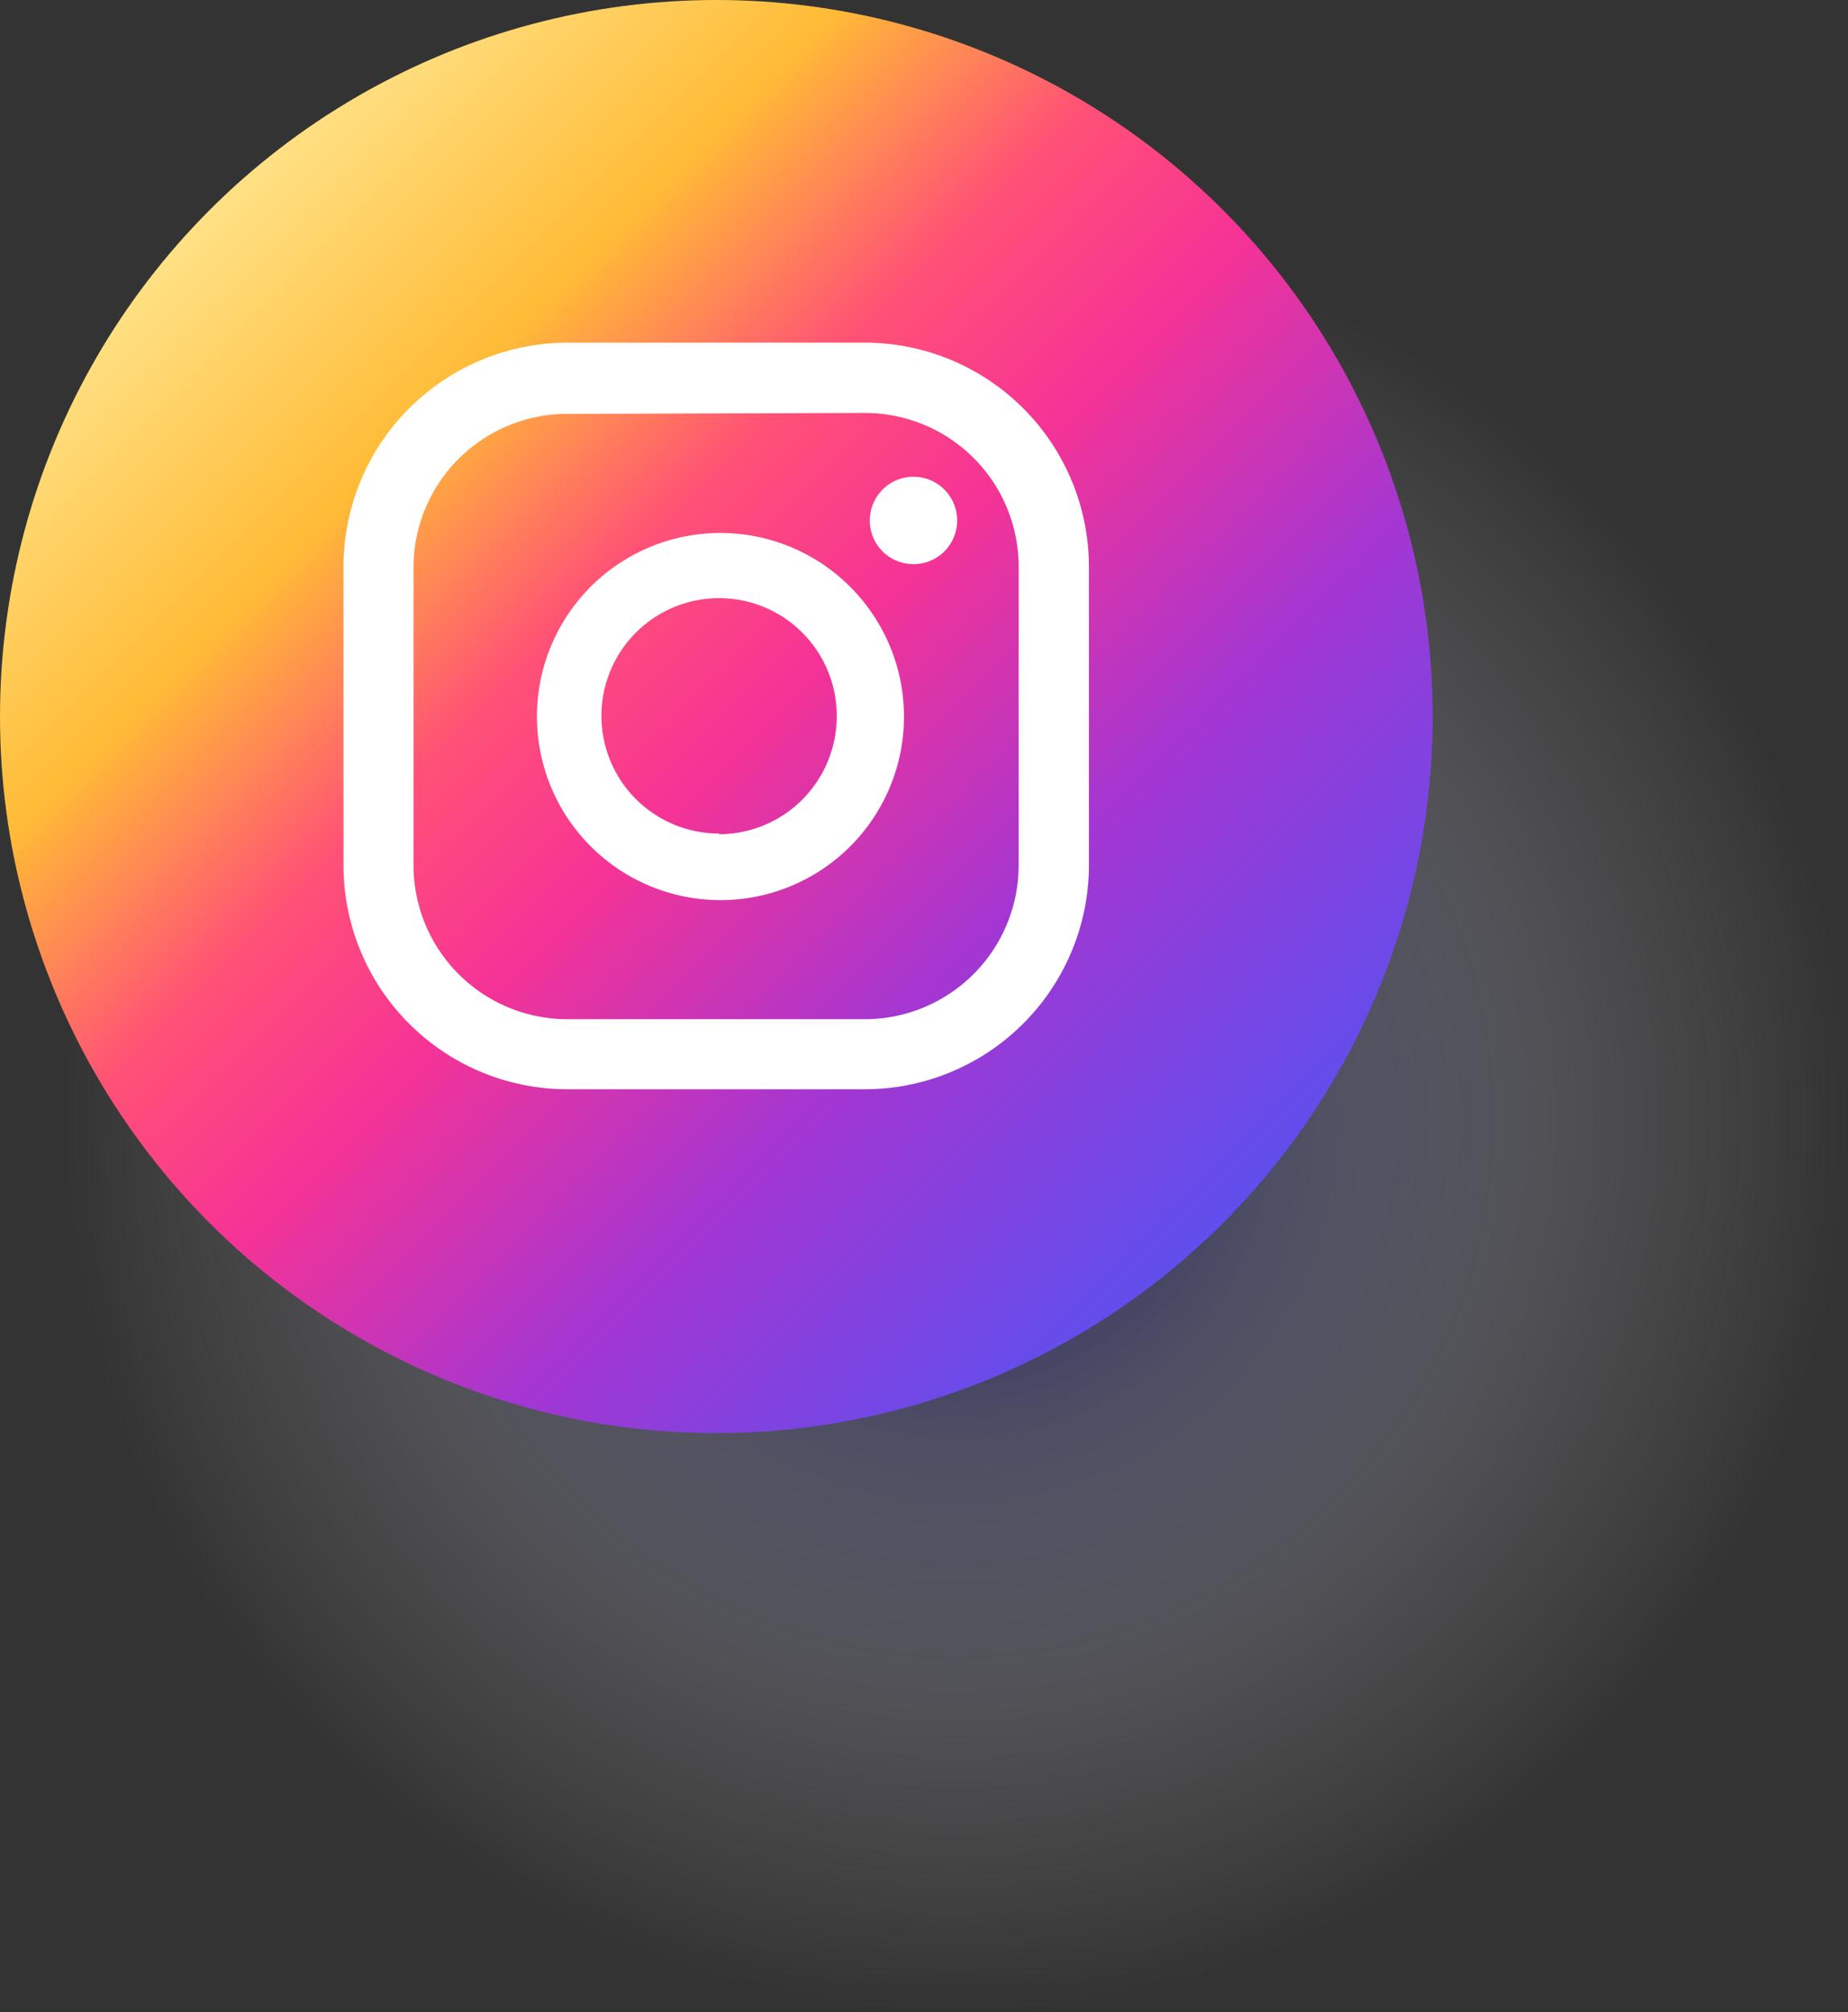
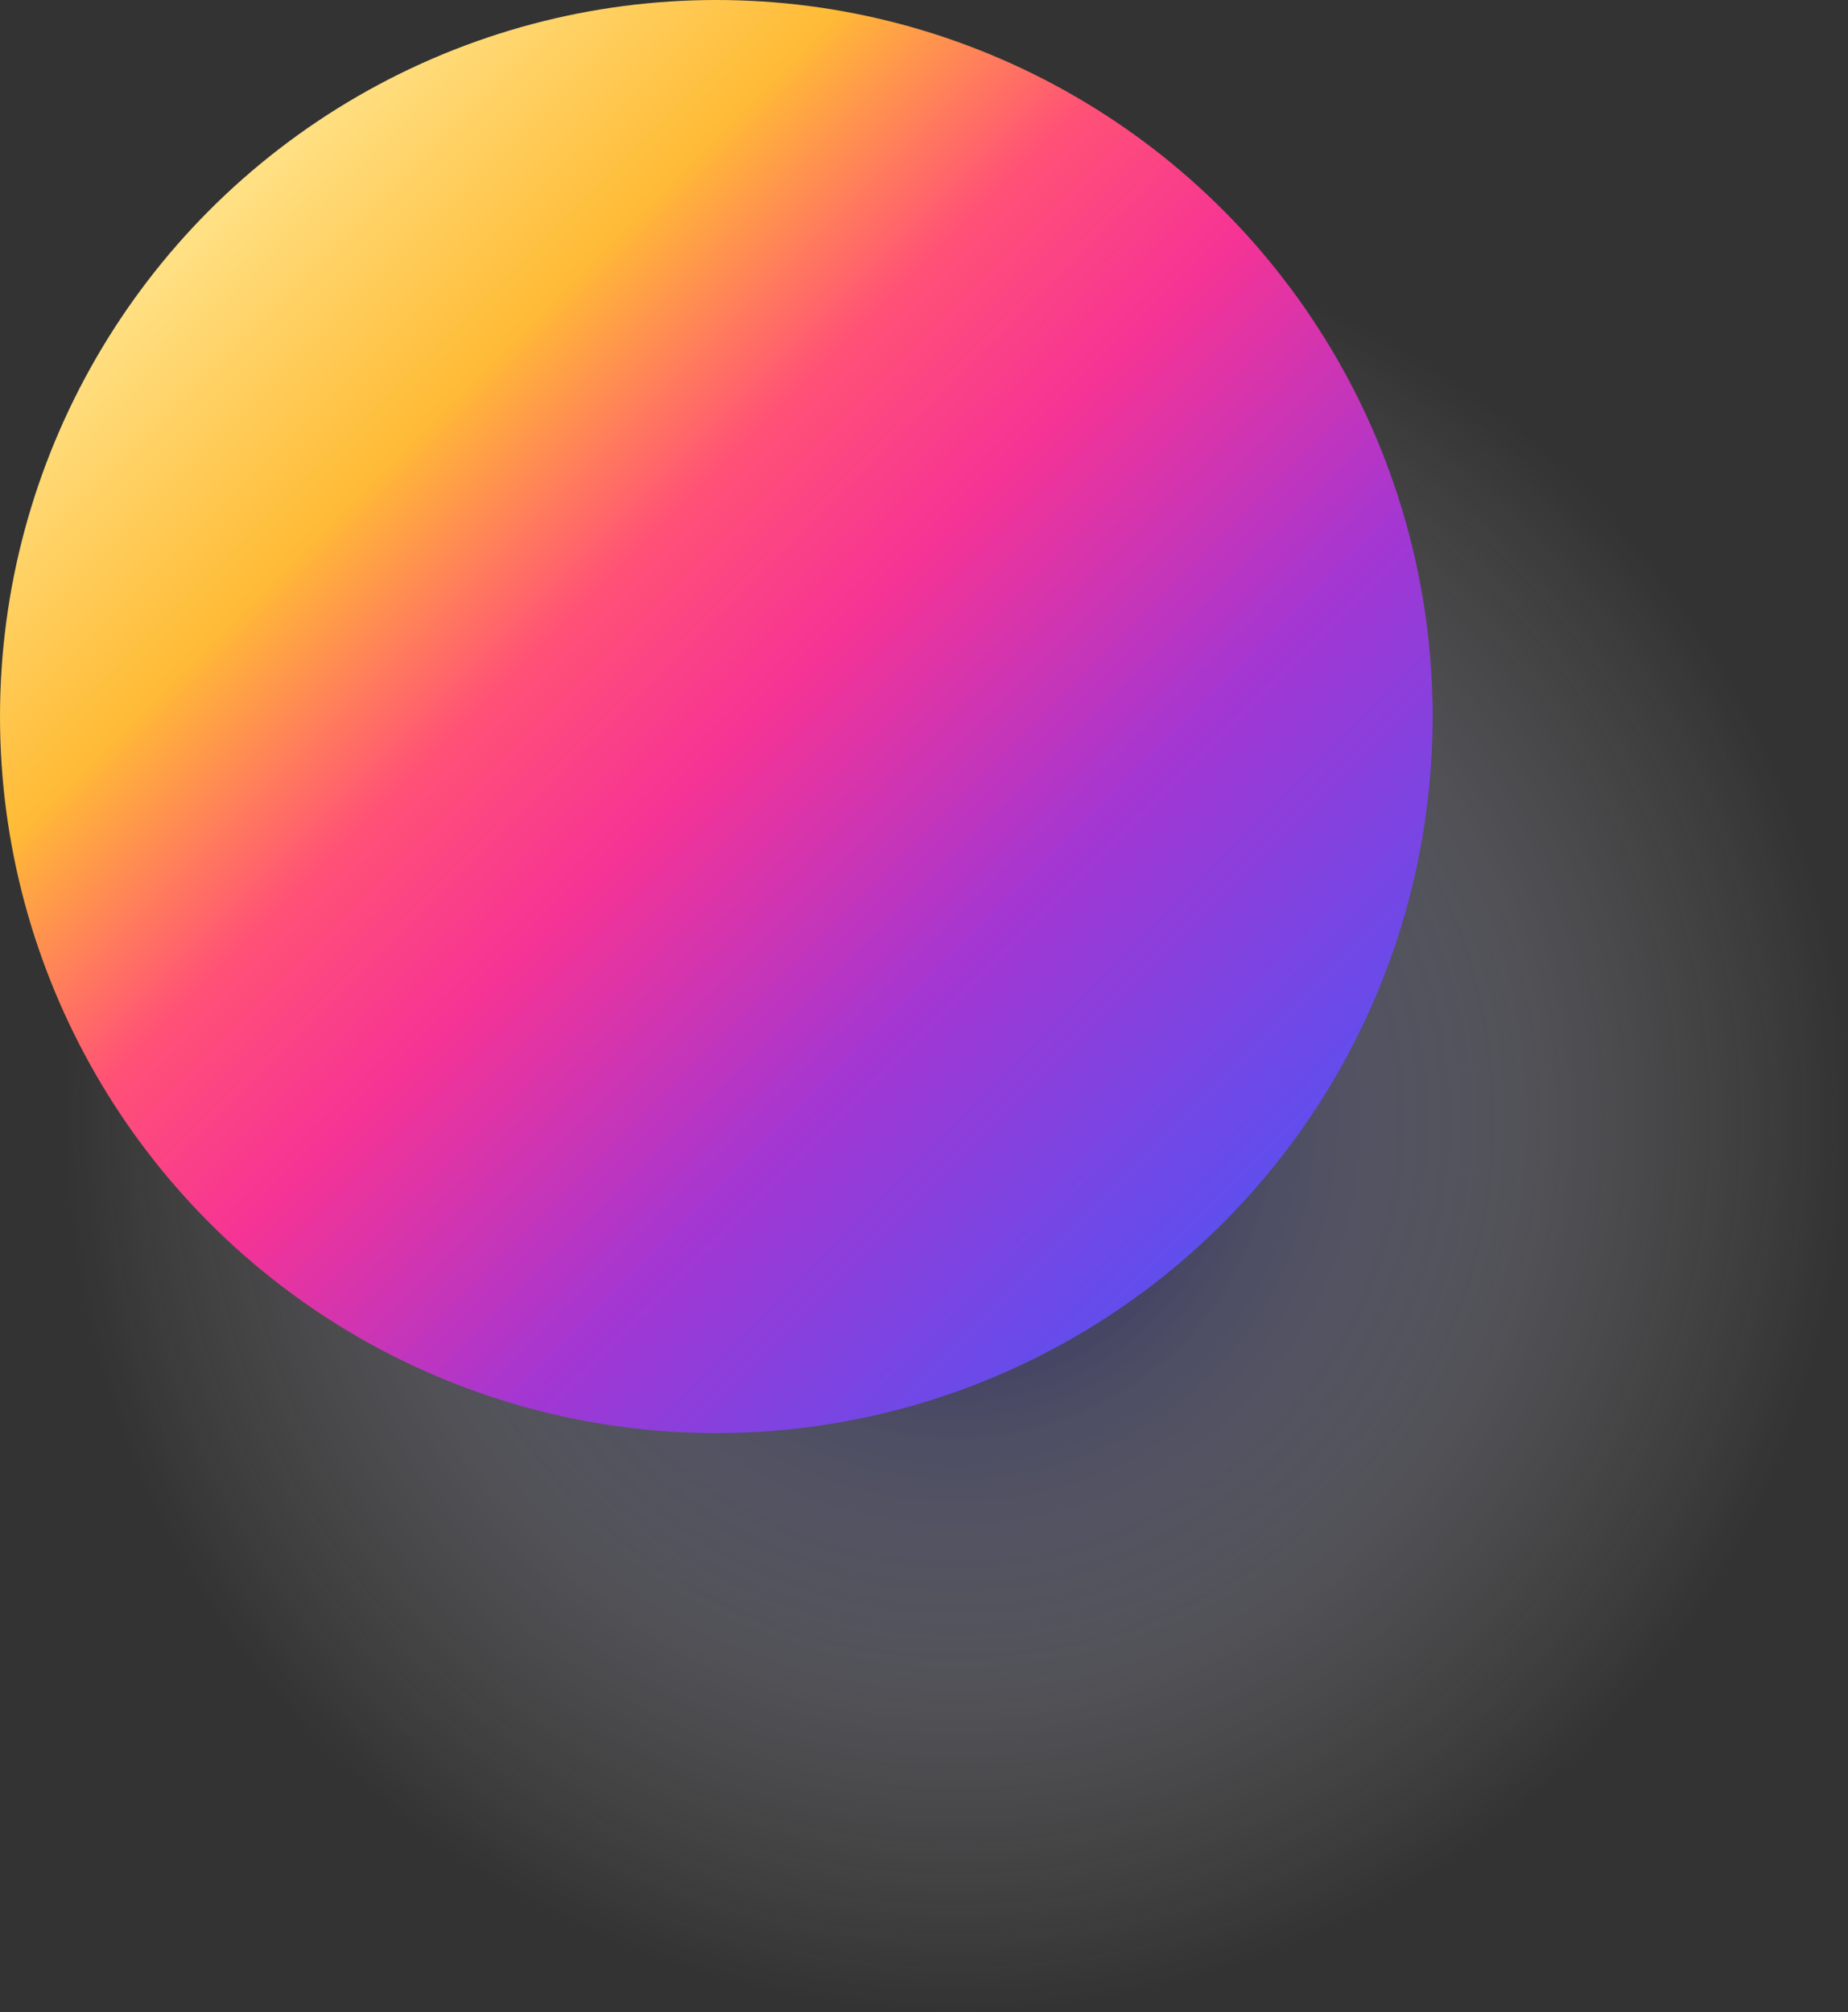
<svg xmlns="http://www.w3.org/2000/svg" viewBox="0 0 79.95 87.02">
  <rect x="0" y="0" width="79.95" height="87.02" fill="#333333" stroke="none" />
  <defs>
    <style>.cls-1{isolation:isolate;}.cls-2{mix-blend-mode:multiply;opacity:0.8;fill:url(#radial-gradient);}.cls-3{fill:url(#Degradado_sin_nombre_3);}.cls-4{fill:#fff;}</style>
    <radialGradient gradientUnits="userSpaceOnUse" r="38.6" cy="48.42" cx="41.35" id="radial-gradient">
      <stop stop-color="#000057" offset="0" />
      <stop stop-opacity="0.54" stop-color="#7575a4" offset="0.39" />
      <stop stop-opacity="0.15" stop-color="#d9d9e6" offset="0.79" />
      <stop stop-opacity="0" stop-color="#fff" offset="1" />
    </radialGradient>
    <linearGradient gradientUnits="userSpaceOnUse" y2="52.9" x2="52.9" y1="9.08" x1="9.08" id="Degradado_sin_nombre_3">
      <stop stop-color="#ffe185" offset="0" />
      <stop stop-color="#ffbb36" offset="0.21" />
      <stop stop-color="#ff5176" offset="0.38" />
      <stop stop-color="#f63395" offset="0.52" />
      <stop stop-color="#a436d2" offset="0.74" />
      <stop stop-color="#5f4eed" offset="1" />
    </linearGradient>
  </defs>
  <g class="cls-1">
    <g id="ELEMENTS">
      <circle r="38.6" cy="48.42" cx="41.35" class="cls-2" />
      <circle r="30.99" cy="30.99" cx="30.99" class="cls-3" />
-       <path transform="translate(-210.03 -206.49)" d="M249.55,227.11a1.89,1.89,0,1,0,1.89,1.89A1.89,1.89,0,0,0,249.55,227.11Z" class="cls-4" />
-       <path transform="translate(-210.03 -206.49)" d="M241.14,229.54a7.94,7.94,0,1,0,8,7.94A7.95,7.95,0,0,0,241.14,229.54Zm0,13a5.09,5.09,0,1,1,5.09-5.09A5.1,5.1,0,0,1,241.14,242.57Z" class="cls-4" />
-       <path transform="translate(-210.03 -206.49)" d="M247.45,253.6H234.57a9.69,9.69,0,0,1-9.68-9.68V231a9.7,9.7,0,0,1,9.68-9.69h12.88a9.7,9.7,0,0,1,9.69,9.69v12.88A9.7,9.7,0,0,1,247.45,253.6Zm-12.88-29.21a6.65,6.65,0,0,0-6.65,6.65v12.88a6.66,6.66,0,0,0,6.65,6.65h12.88a6.66,6.66,0,0,0,6.65-6.65V231a6.65,6.65,0,0,0-6.65-6.65Z" class="cls-4" />
    </g>
  </g>
</svg>